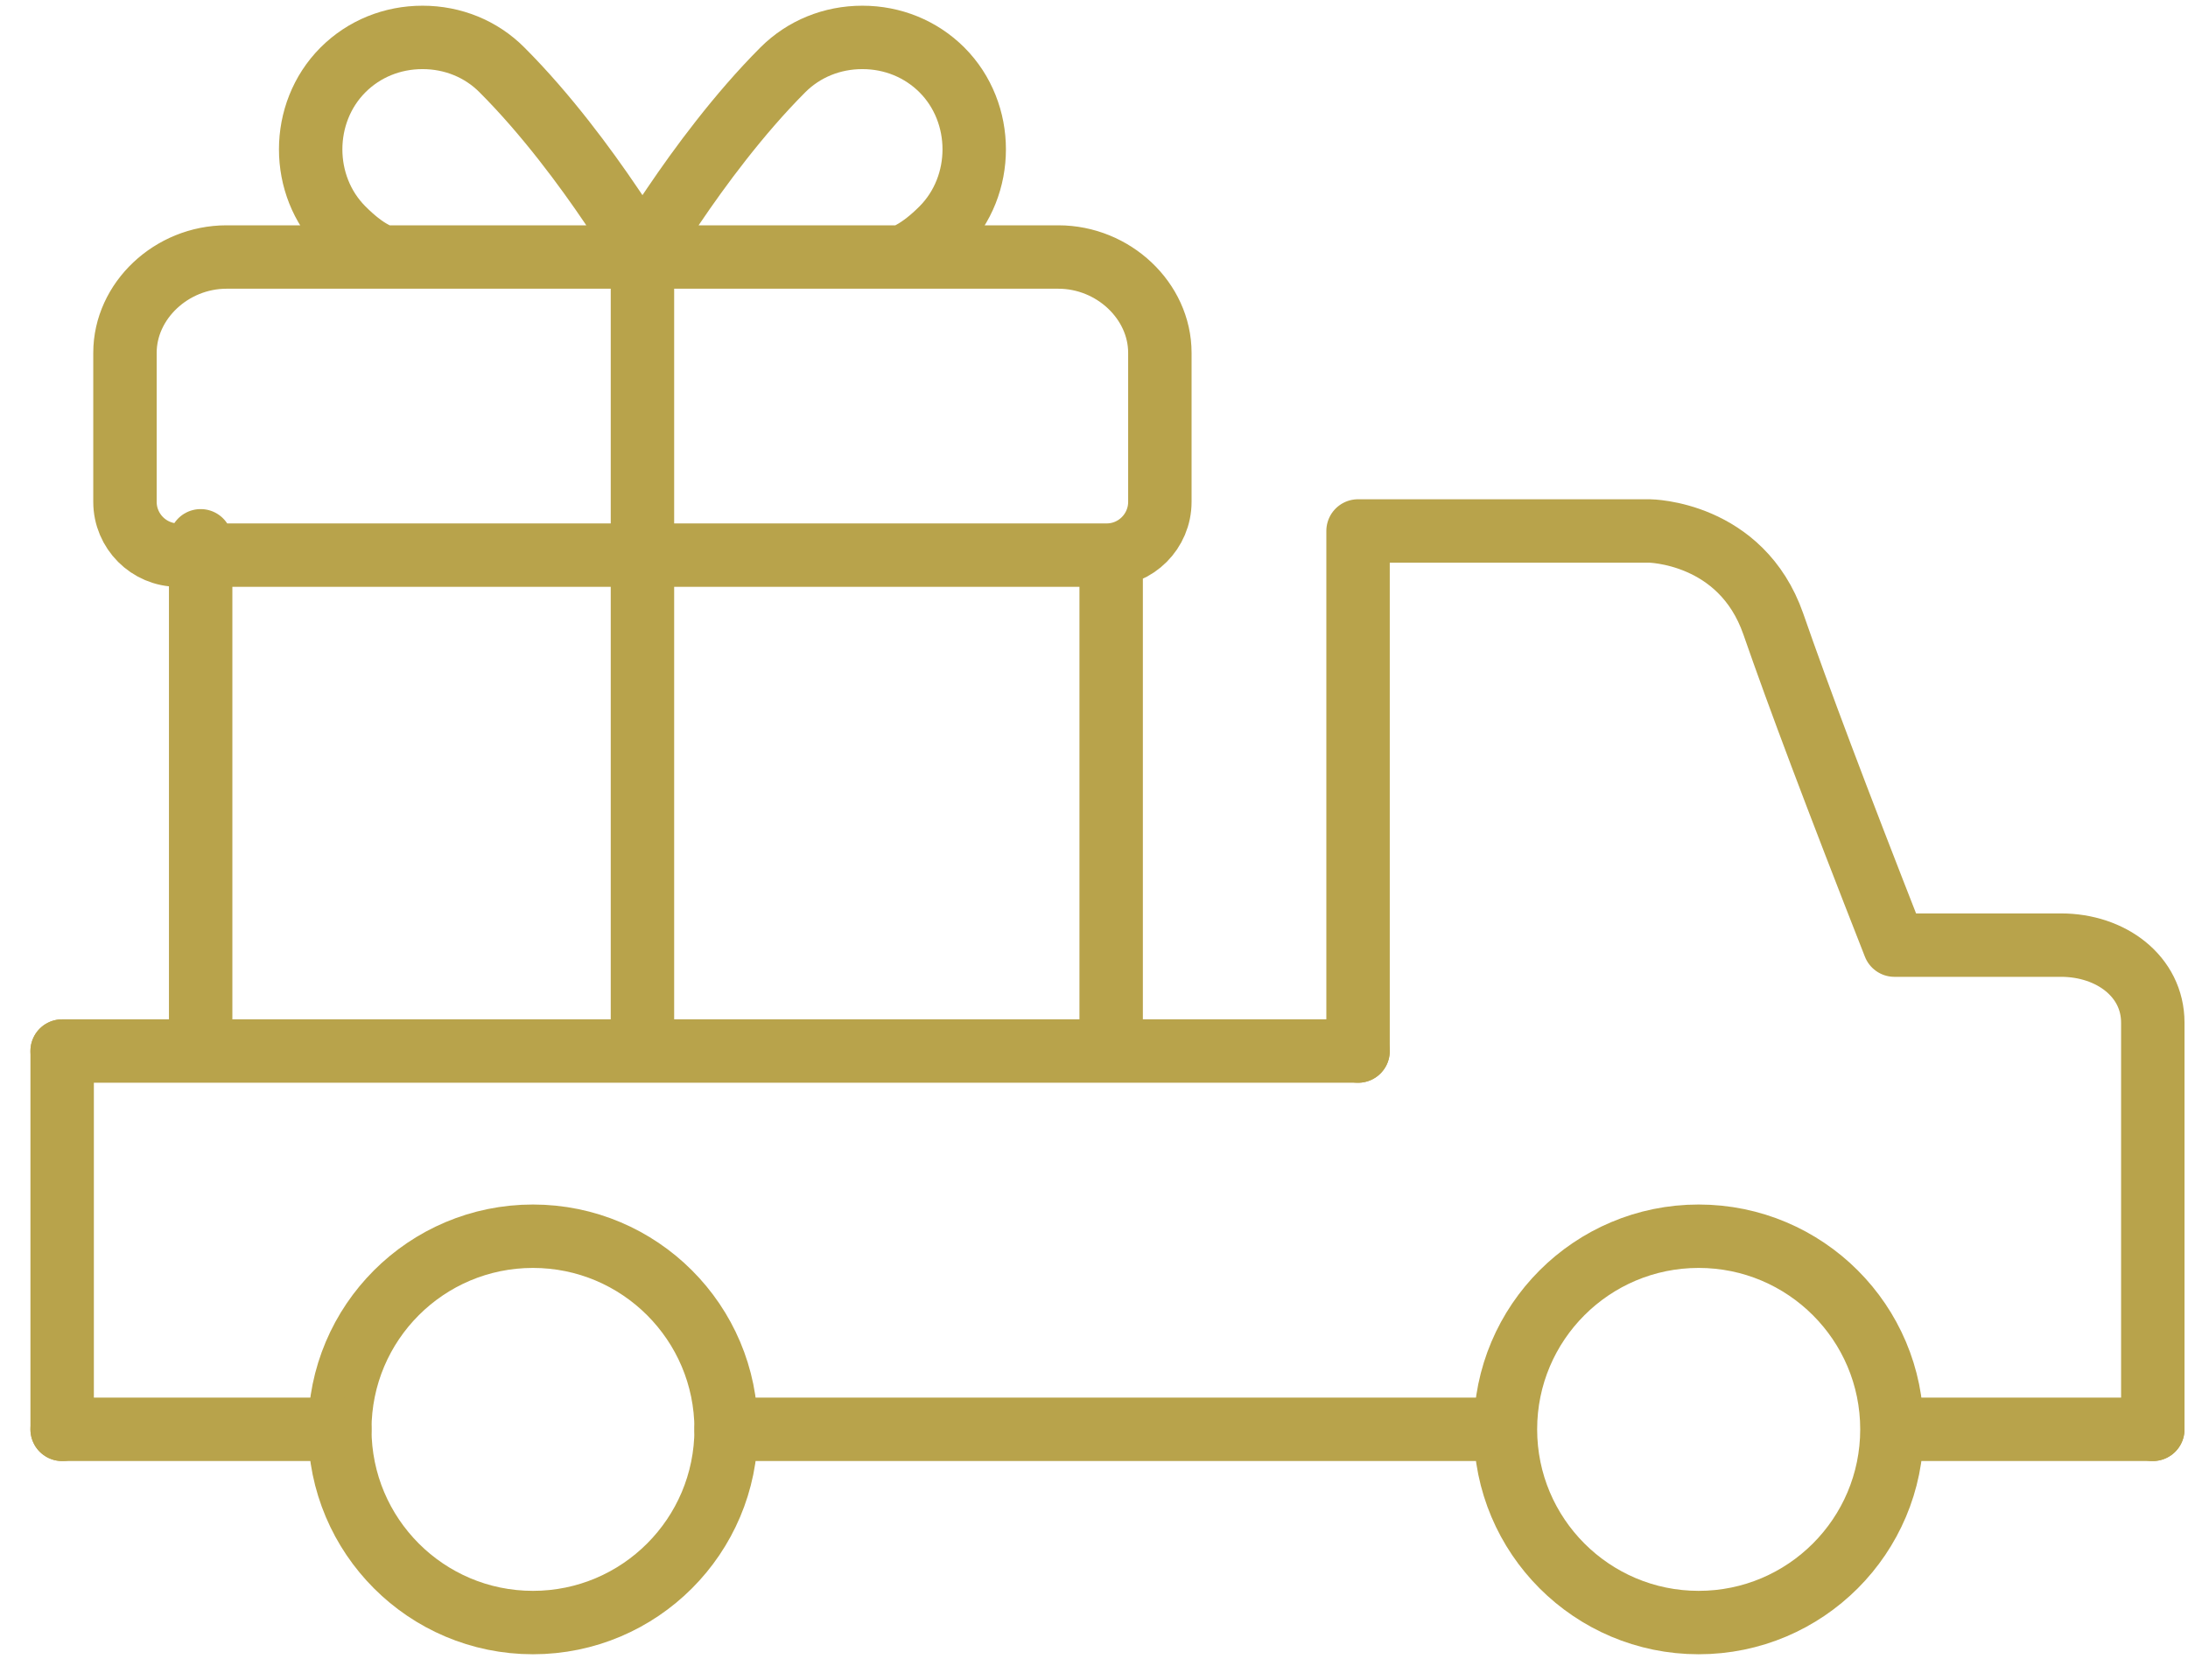
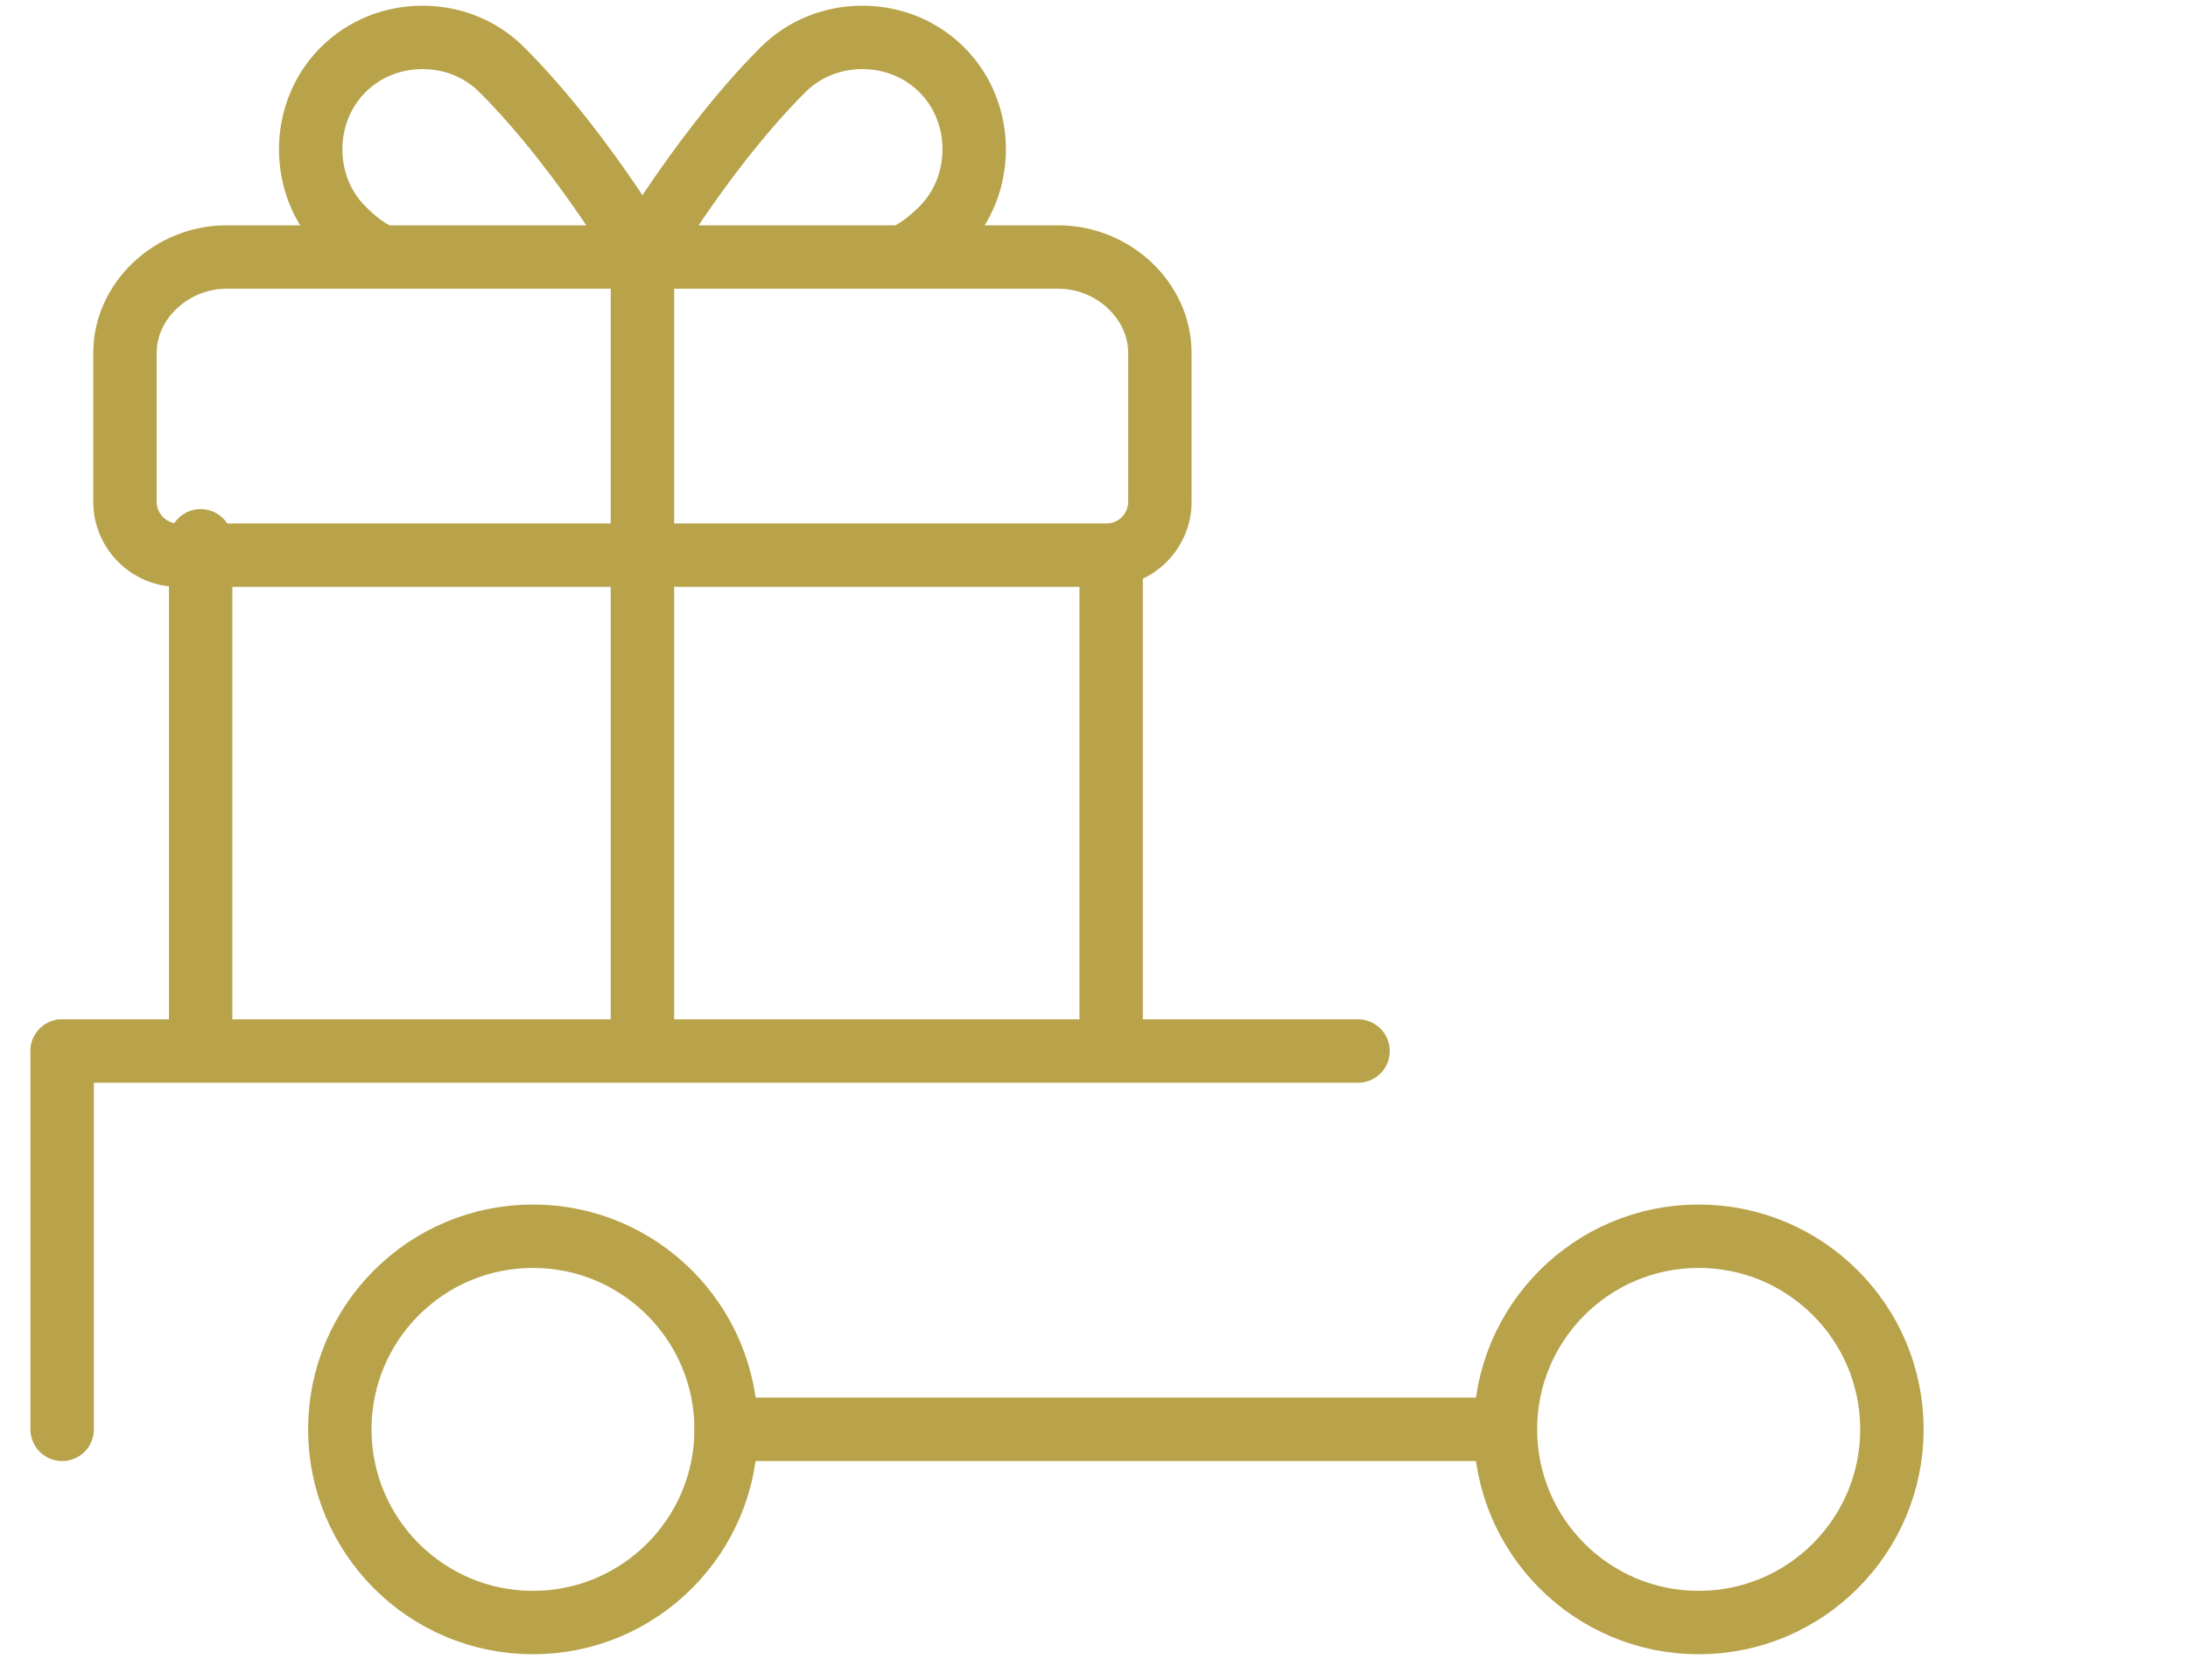
<svg xmlns="http://www.w3.org/2000/svg" width="69px" height="53px" viewBox="0 0 69 53">
  <title>E181333B-88A8-46CF-BA3B-19E923A964B8</title>
  <g id="Page-1" stroke="none" stroke-width="1" fill="none" fill-rule="evenodd" stroke-linecap="round" stroke-linejoin="round">
    <g id="SWC-21-010-HolidayLP" transform="translate(-978, -1870)" stroke="#B8A34B" stroke-width="2">
      <g id="Group-13" transform="translate(105.017, 1515.007)">
        <g id="Group-29" transform="translate(64, 345.376)">
          <g id="Group-8" transform="translate(763.5, 10.797)">
            <g id="icon-removal" transform="translate(46.627, 0)">
              <path d="M27.38,6.907 L27.61,6.783 C27.902,6.623 28.222,6.375 28.56,6.037 C29.918,4.676 29.918,2.385 28.56,1.025 C27.895,0.362 27.006,0 26.051,0 C25.095,0 24.205,0.362 23.544,1.023 C22.14,2.429 20.903,4.118 20.112,5.288 L19.116,6.76 L18.12,5.288 C17.329,4.118 16.09,2.429 14.686,1.025 C14.027,0.362 13.136,0 12.181,0 C11.224,0 10.335,0.362 9.672,1.025 C8.314,2.385 8.314,4.676 9.67,6.034 C10.01,6.375 10.33,6.627 10.625,6.783 L10.855,6.907 M19.116,6.927 L6,6.927 C4.263,6.927 2.797,8.309 2.797,9.948 L2.797,14.65 C2.797,15.576 3.548,16.33 4.475,16.33 L19.116,16.33 M19.116,16.33 L33.757,16.33 C34.682,16.33 35.433,15.576 35.433,14.65 L35.433,9.948 C35.433,8.309 33.967,6.927 32.232,6.927 L19.116,6.927 M5.184,15.878 L5.184,30.941 M33.897,31.858 L33.897,16.35" id="Stroke-1" />
              <line x1="19.116" y1="6.926" x2="19.116" y2="31.858" id="Stroke-3" />
              <path d="M58.519,43.905 C58.519,47.269 55.791,50 52.424,50 C49.058,50 46.331,47.269 46.331,43.905 C46.331,40.542 49.058,37.814 52.424,37.814 C55.791,37.814 58.519,40.542 58.519,43.905 Z" id="Stroke-5" />
              <path d="M21.755,43.905 C21.755,47.269 19.027,50 15.663,50 C12.298,50 9.572,47.269 9.572,43.905 C9.572,40.542 12.298,37.814 15.663,37.814 C19.027,37.814 21.755,40.542 21.755,43.905 Z" id="Stroke-7" />
              <line x1="21.755" y1="43.905" x2="45.671" y2="43.905" id="Stroke-9" />
-               <line x1="66.746" y1="43.905" x2="59.229" y2="43.905" id="Stroke-11" />
-               <line x1="0.816" y1="43.905" x2="9.571" y2="43.905" id="Stroke-13" />
              <line x1="0.816" y1="31.973" x2="0.816" y2="43.906" id="Stroke-15" />
-               <path d="M41.683,31.973 L41.683,15.568 L50.87,15.568 C50.87,15.568 53.762,15.591 54.778,18.501 C55.581,20.813 56.746,23.912 58.598,28.632 L63.851,28.632 C65.428,28.632 66.746,29.618 66.746,31.077 L66.746,43.906" id="Stroke-17" />
              <line x1="0.816" y1="31.973" x2="41.683" y2="31.973" id="Stroke-19" />
            </g>
          </g>
        </g>
      </g>
    </g>
  </g>
</svg>